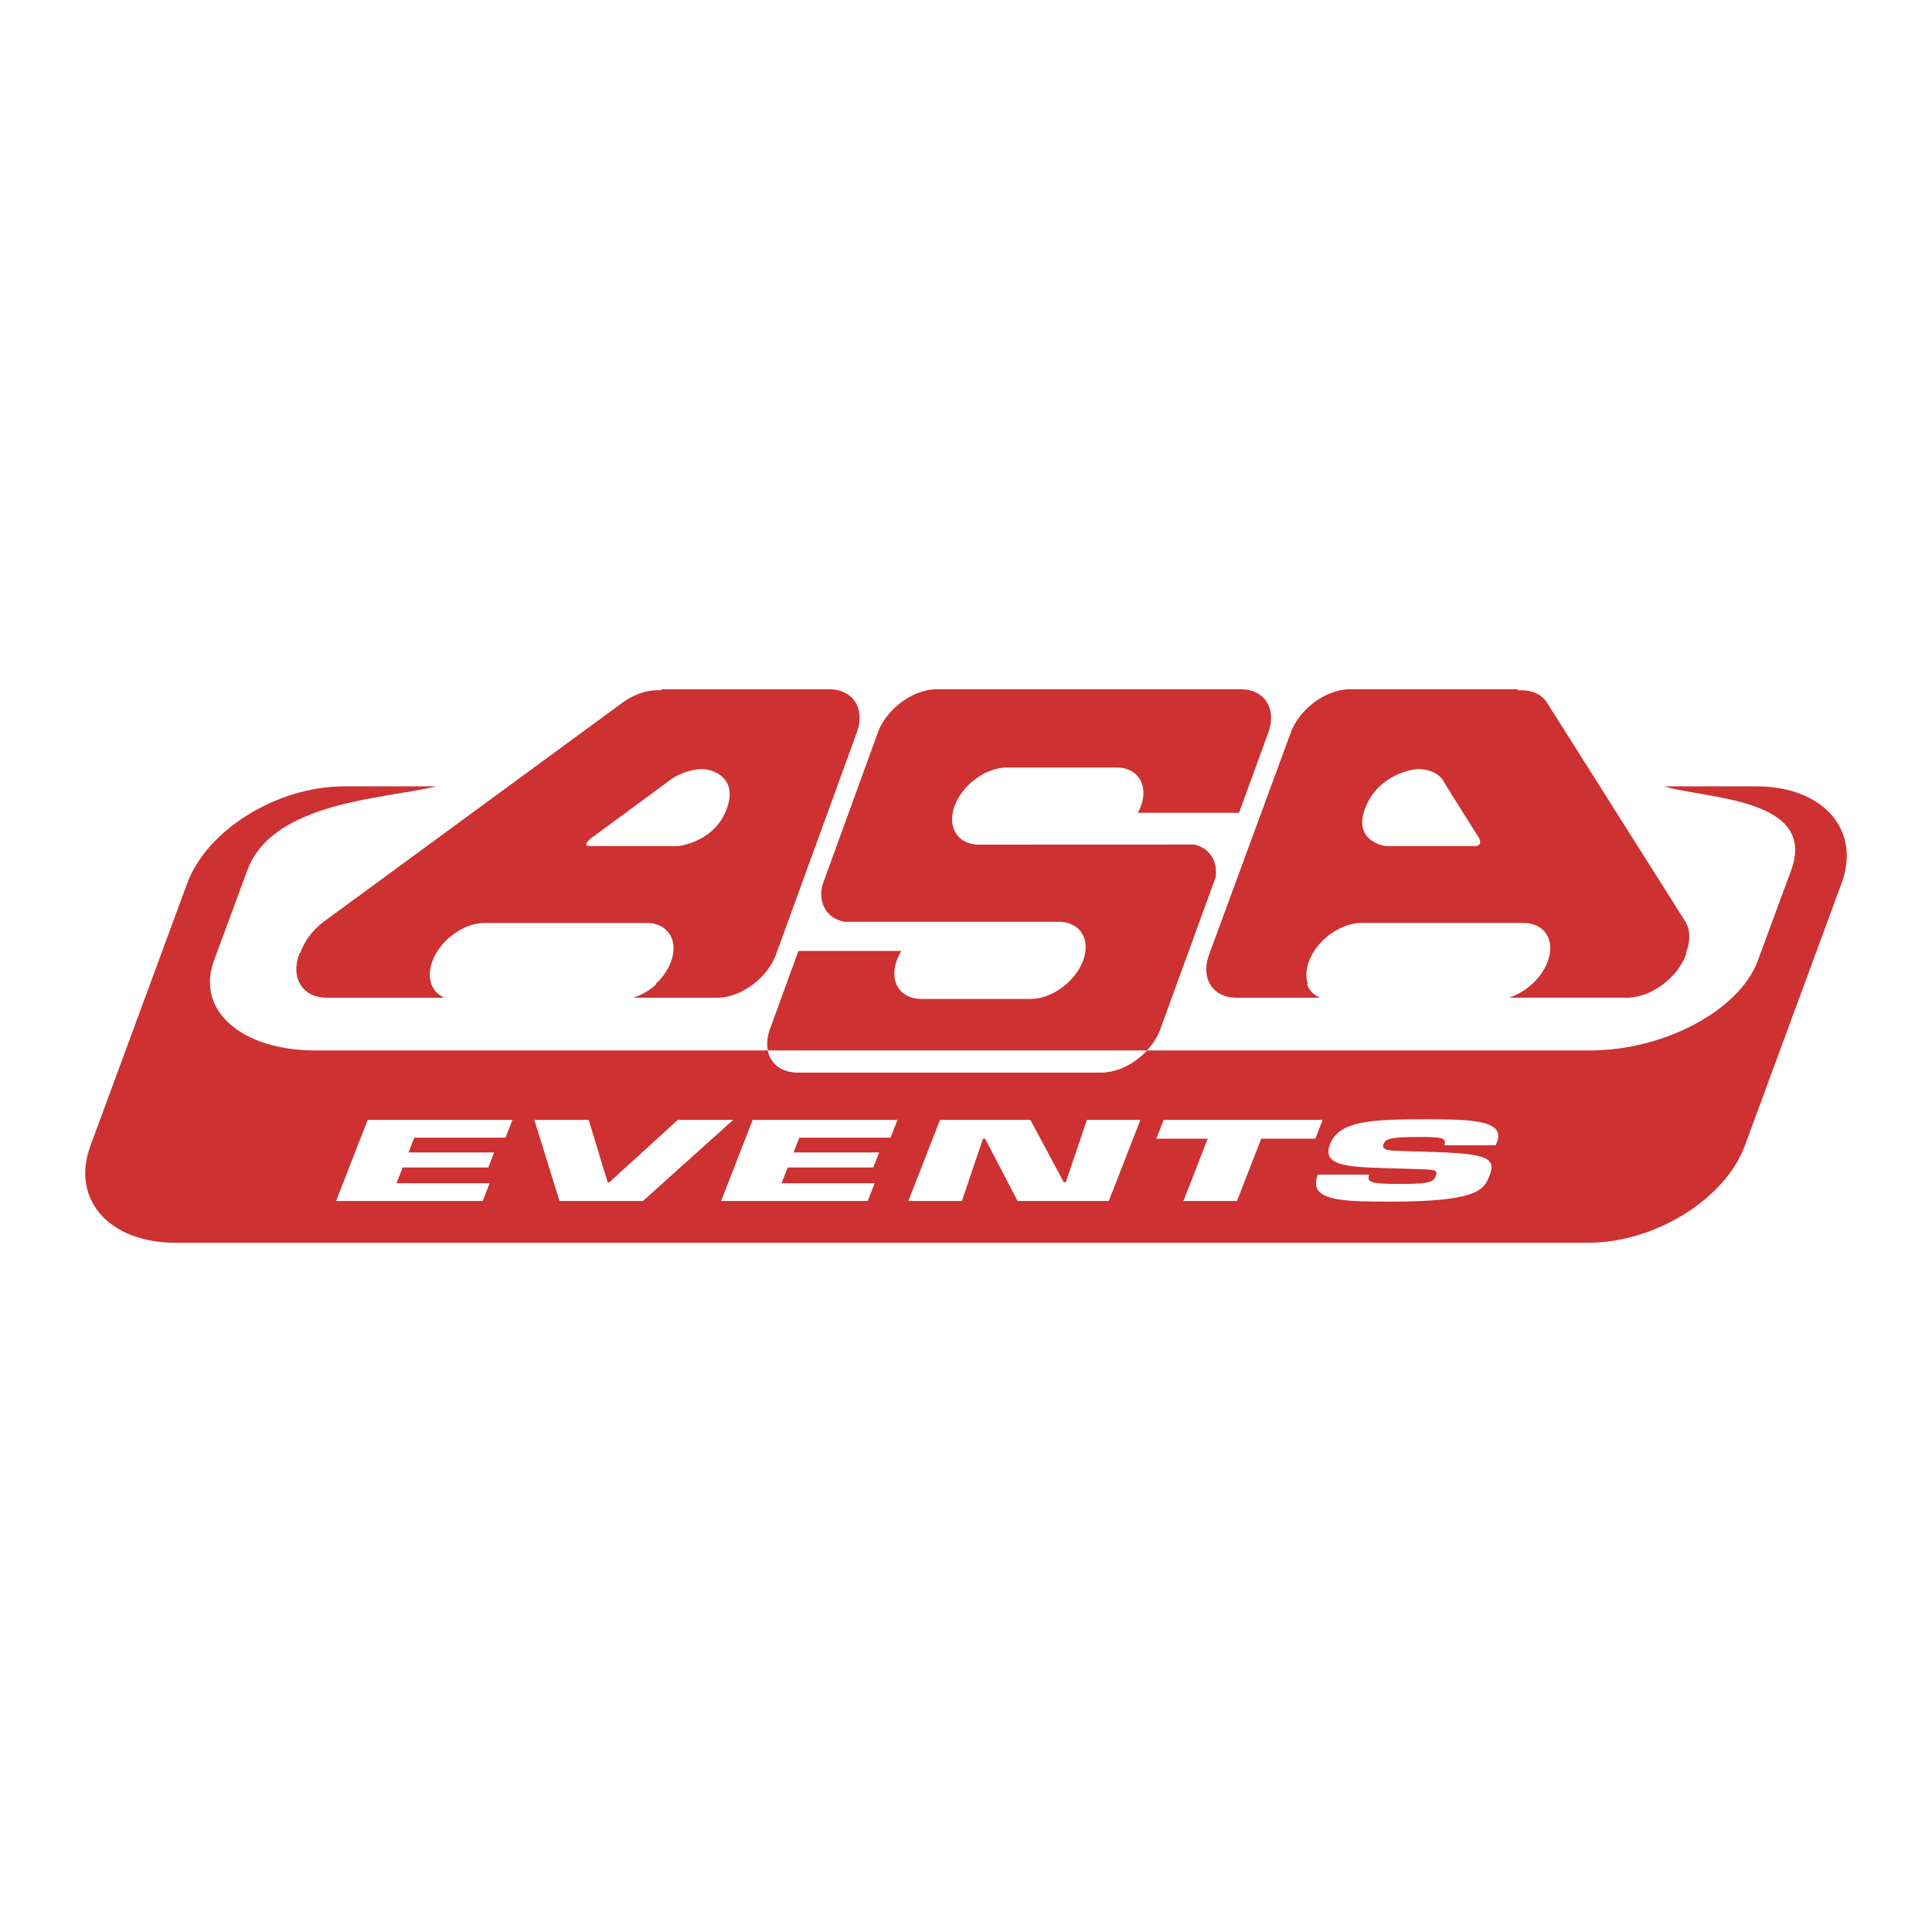
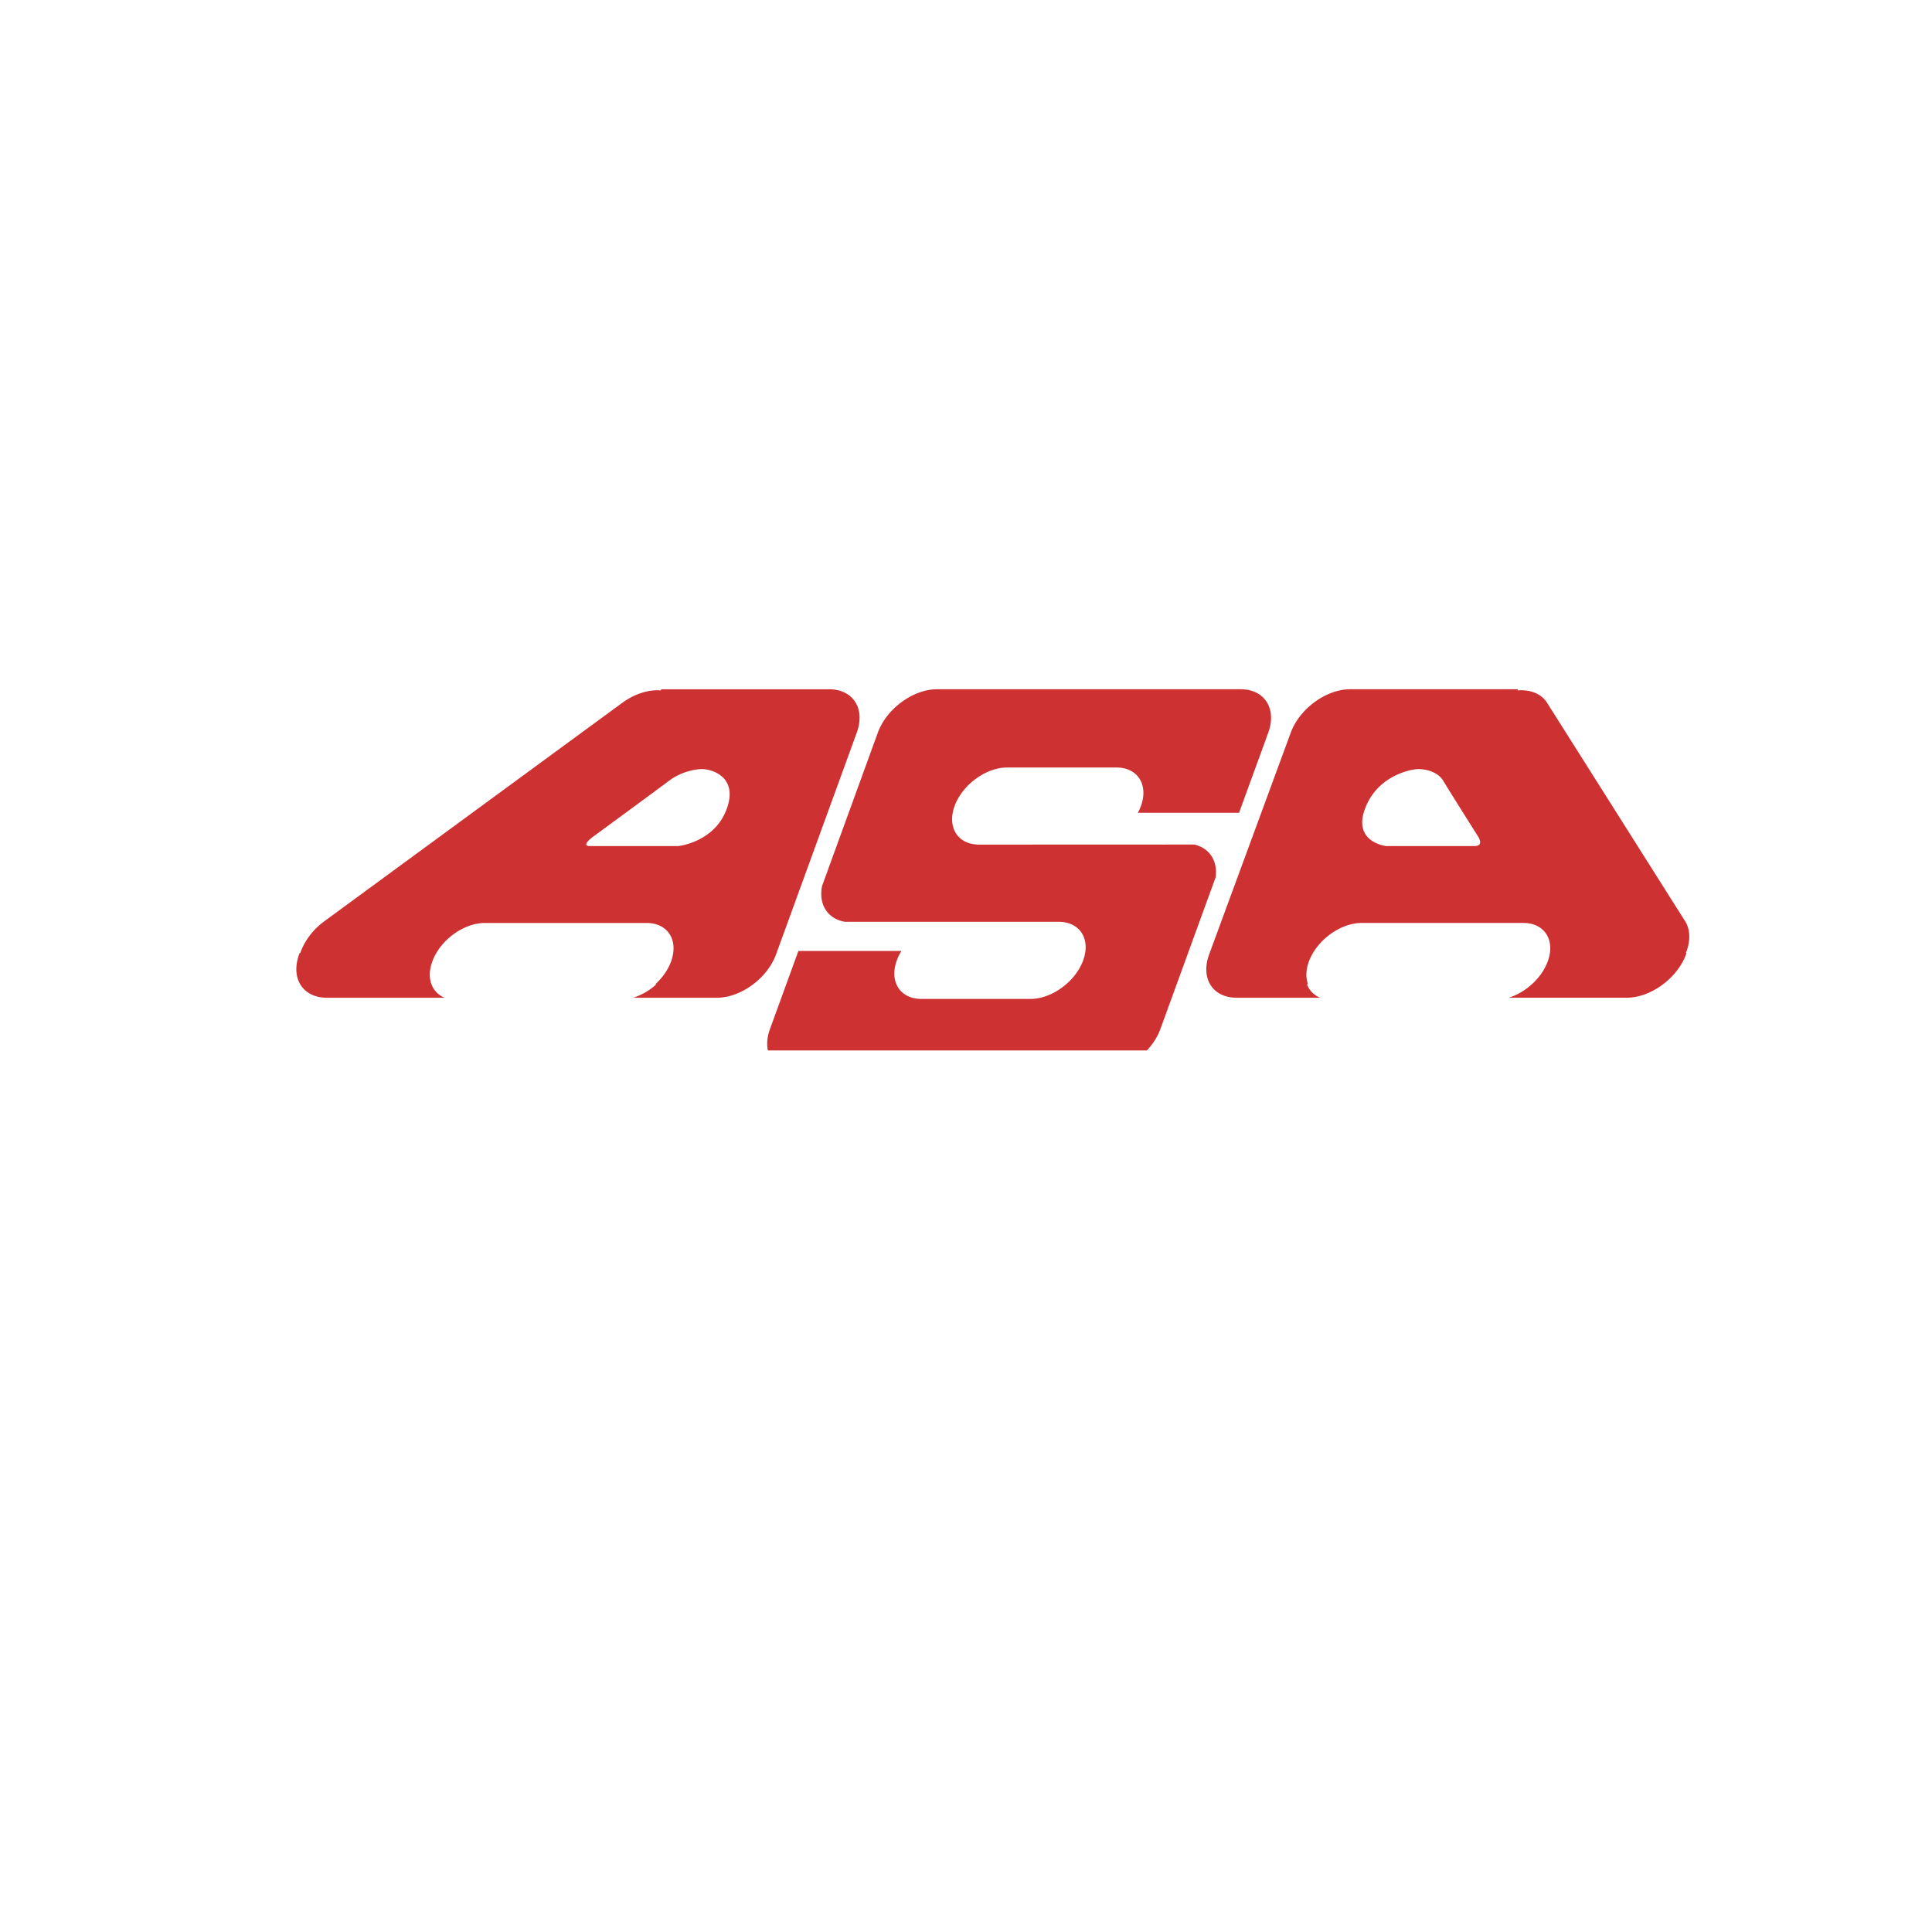
<svg xmlns="http://www.w3.org/2000/svg" width="2500" height="2500" viewBox="0 0 192.756 192.756">
  <g fill-rule="evenodd" clip-rule="evenodd">
-     <path fill="#fff" d="M0 0h192.756v192.756H0V0z" />
-     <path d="M175.223 78.455h-9.188c4.135 1.265 15.338 1.123 12.66 8.394l-3.318 8.997c-1.824 4.947-9.33 8.958-16.756 8.958h-44.193c-1.221 1.31-2.945 2.194-4.557 2.194H79.572c-1.612 0-2.694-.885-2.963-2.194H31.493c-7.427 0-11.971-4.011-10.146-8.958l3.319-8.997c2.557-6.93 13.782-7.129 18.847-8.394h-9.185c-6.673 0-13.679 4.331-15.65 9.677l-9.654 26.179c-1.972 5.345 1.839 9.679 8.512 9.679H158.43c6.672 0 13.678-4.334 15.65-9.679l9.652-26.179c1.973-5.346-1.837-9.677-8.509-9.677z" fill="#cd3131" />
-     <path d="M79.572 106.998h30.299c1.611 0 3.336-.885 4.557-2.194H76.609c.268 1.309 1.351 2.194 2.963 2.194z" fill="#fff" />
    <path d="M115.771 102.669l5.514-15.146c.217-1.637-.617-2.917-2.141-3.264l-21.457.008c-2.125 0-3.218-1.721-2.448-3.85.778-2.122 3.125-3.844 5.249-3.844h10.896c2.123 0 3.217 1.723 2.447 3.844a5.12 5.12 0 0 1-.303.672h10.094l2.914-7.995c.865-2.389-.365-4.327-2.754-4.327H93.488c-2.39 0-5.034 1.938-5.906 4.327l-5.559 15.285c-.381 1.839.537 3.292 2.272 3.589h21.322c2.127 0 3.223 1.725 2.451 3.848-.777 2.124-3.127 3.846-5.252 3.846H91.922c-2.123 0-3.219-1.723-2.445-3.846a5 5 0 0 1 .458-.939H79.656l-2.836 7.791c-.283.777-.339 1.505-.211 2.135h37.819c.588-.629 1.062-1.357 1.343-2.134zM29.967 95.069l-.08.029-.042.119c-.866 2.388.36 4.325 2.754 4.325h11.757c-1.288-.534-1.833-1.949-1.225-3.612.771-2.125 3.121-3.846 5.243-3.846h16.129c2.127 0 3.221 1.721 2.449 3.846-.31.85-.874 1.635-1.571 2.27h.102a6.237 6.237 0 0 1-2.301 1.343h8.345c2.39 0 5.032-1.938 5.9-4.325l8.053-22.122c.87-2.389-.362-4.327-2.754-4.327H65.979l-.045.115c-1.186-.1-2.591.314-3.87 1.251L32.386 91.894c-1.196.872-2.033 2.029-2.419 3.175zm29.389-11.724s6.293-4.615 7.397-5.45c1.099-.834 2.474-1.163 3.315-1.163s3.654.705 2.424 4.01c-1.232 3.308-4.819 3.67-4.819 3.67h-8.748c-1.184.029.431-1.067.431-1.067zM123.369 99.542h8.346a2.262 2.262 0 0 1-1.316-1.343h.102c-.234-.635-.225-1.42.088-2.27.783-2.125 3.139-3.846 5.266-3.846h16.127c2.125 0 3.215 1.721 2.432 3.846-.611 1.663-2.191 3.078-3.871 3.612h11.758c2.393 0 5.041-1.938 5.918-4.325l.049-.119-.062-.029c.455-1.146.463-2.303-.092-3.176l-13.752-21.759c-.592-.937-1.695-1.351-2.951-1.251l.039-.115h-16.748c-2.393 0-5.041 1.938-5.922 4.327l-8.141 22.122c-.883 2.388.341 4.326 2.73 4.326zm12.797-18.799c1.189-3.305 4.521-4.01 5.361-4.01s1.973.329 2.463 1.163c.492.835 3.408 5.45 3.408 5.45s.811 1.096-.352 1.068H138.3c.001-.001-3.323-.363-2.134-3.671z" fill="#cd3131" />
-     <path fill="#fff" d="M40.758 114.978H49.3l-.585 1.501h-8.541l-.615 1.573h9.29l-.69 1.768H33.532l3.153-8.087h14.44l-.689 1.77h-9.102l-.576 1.475zM67.624 111.733h5.526l-9.001 8.087h-8.328l-2.507-8.087h5.42l1.895 6.233h.16l6.835-6.233zM79.171 114.978h8.543l-.585 1.501h-8.542l-.613 1.573h9.288l-.688 1.768H71.945l3.152-8.087H89.54l-.689 1.77h-9.103l-.577 1.475zM95.97 119.82h-5.339l3.153-8.087h9.023l3.318 6.211h.213l2.101-6.211h5.338l-3.152 8.087h-9.102l-3.238-6.211h-.215l-2.1 6.211zM123.412 119.82h-5.34l2.424-6.211h-5.127l.733-1.876h15.855l-.73 1.876h-5.393l-2.422 6.211zM142.145 114.903c5.861.172 7.211.475 6.488 2.328-.521 1.338-.9 2.654-9.711 2.654-5.1 0-8.473-.044-7.438-2.696h5.125c-.328.842.387.928 3.002.928 2.508 0 3.363-.065 3.627-.743.273-.702-.023-.69-2.51-.756l-1.16-.032c-4.883-.141-7.771-.13-6.867-2.447.902-2.319 4.193-2.47 9.426-2.47 4.379 0 8.102.032 7.23 2.265l-.129.333h-5.127c.324-.829-.527-.829-2.666-.829-2.881 0-3.215.237-3.391.689-.254.647.514.669 1.91.711l2.191.065z" />
  </g>
</svg>